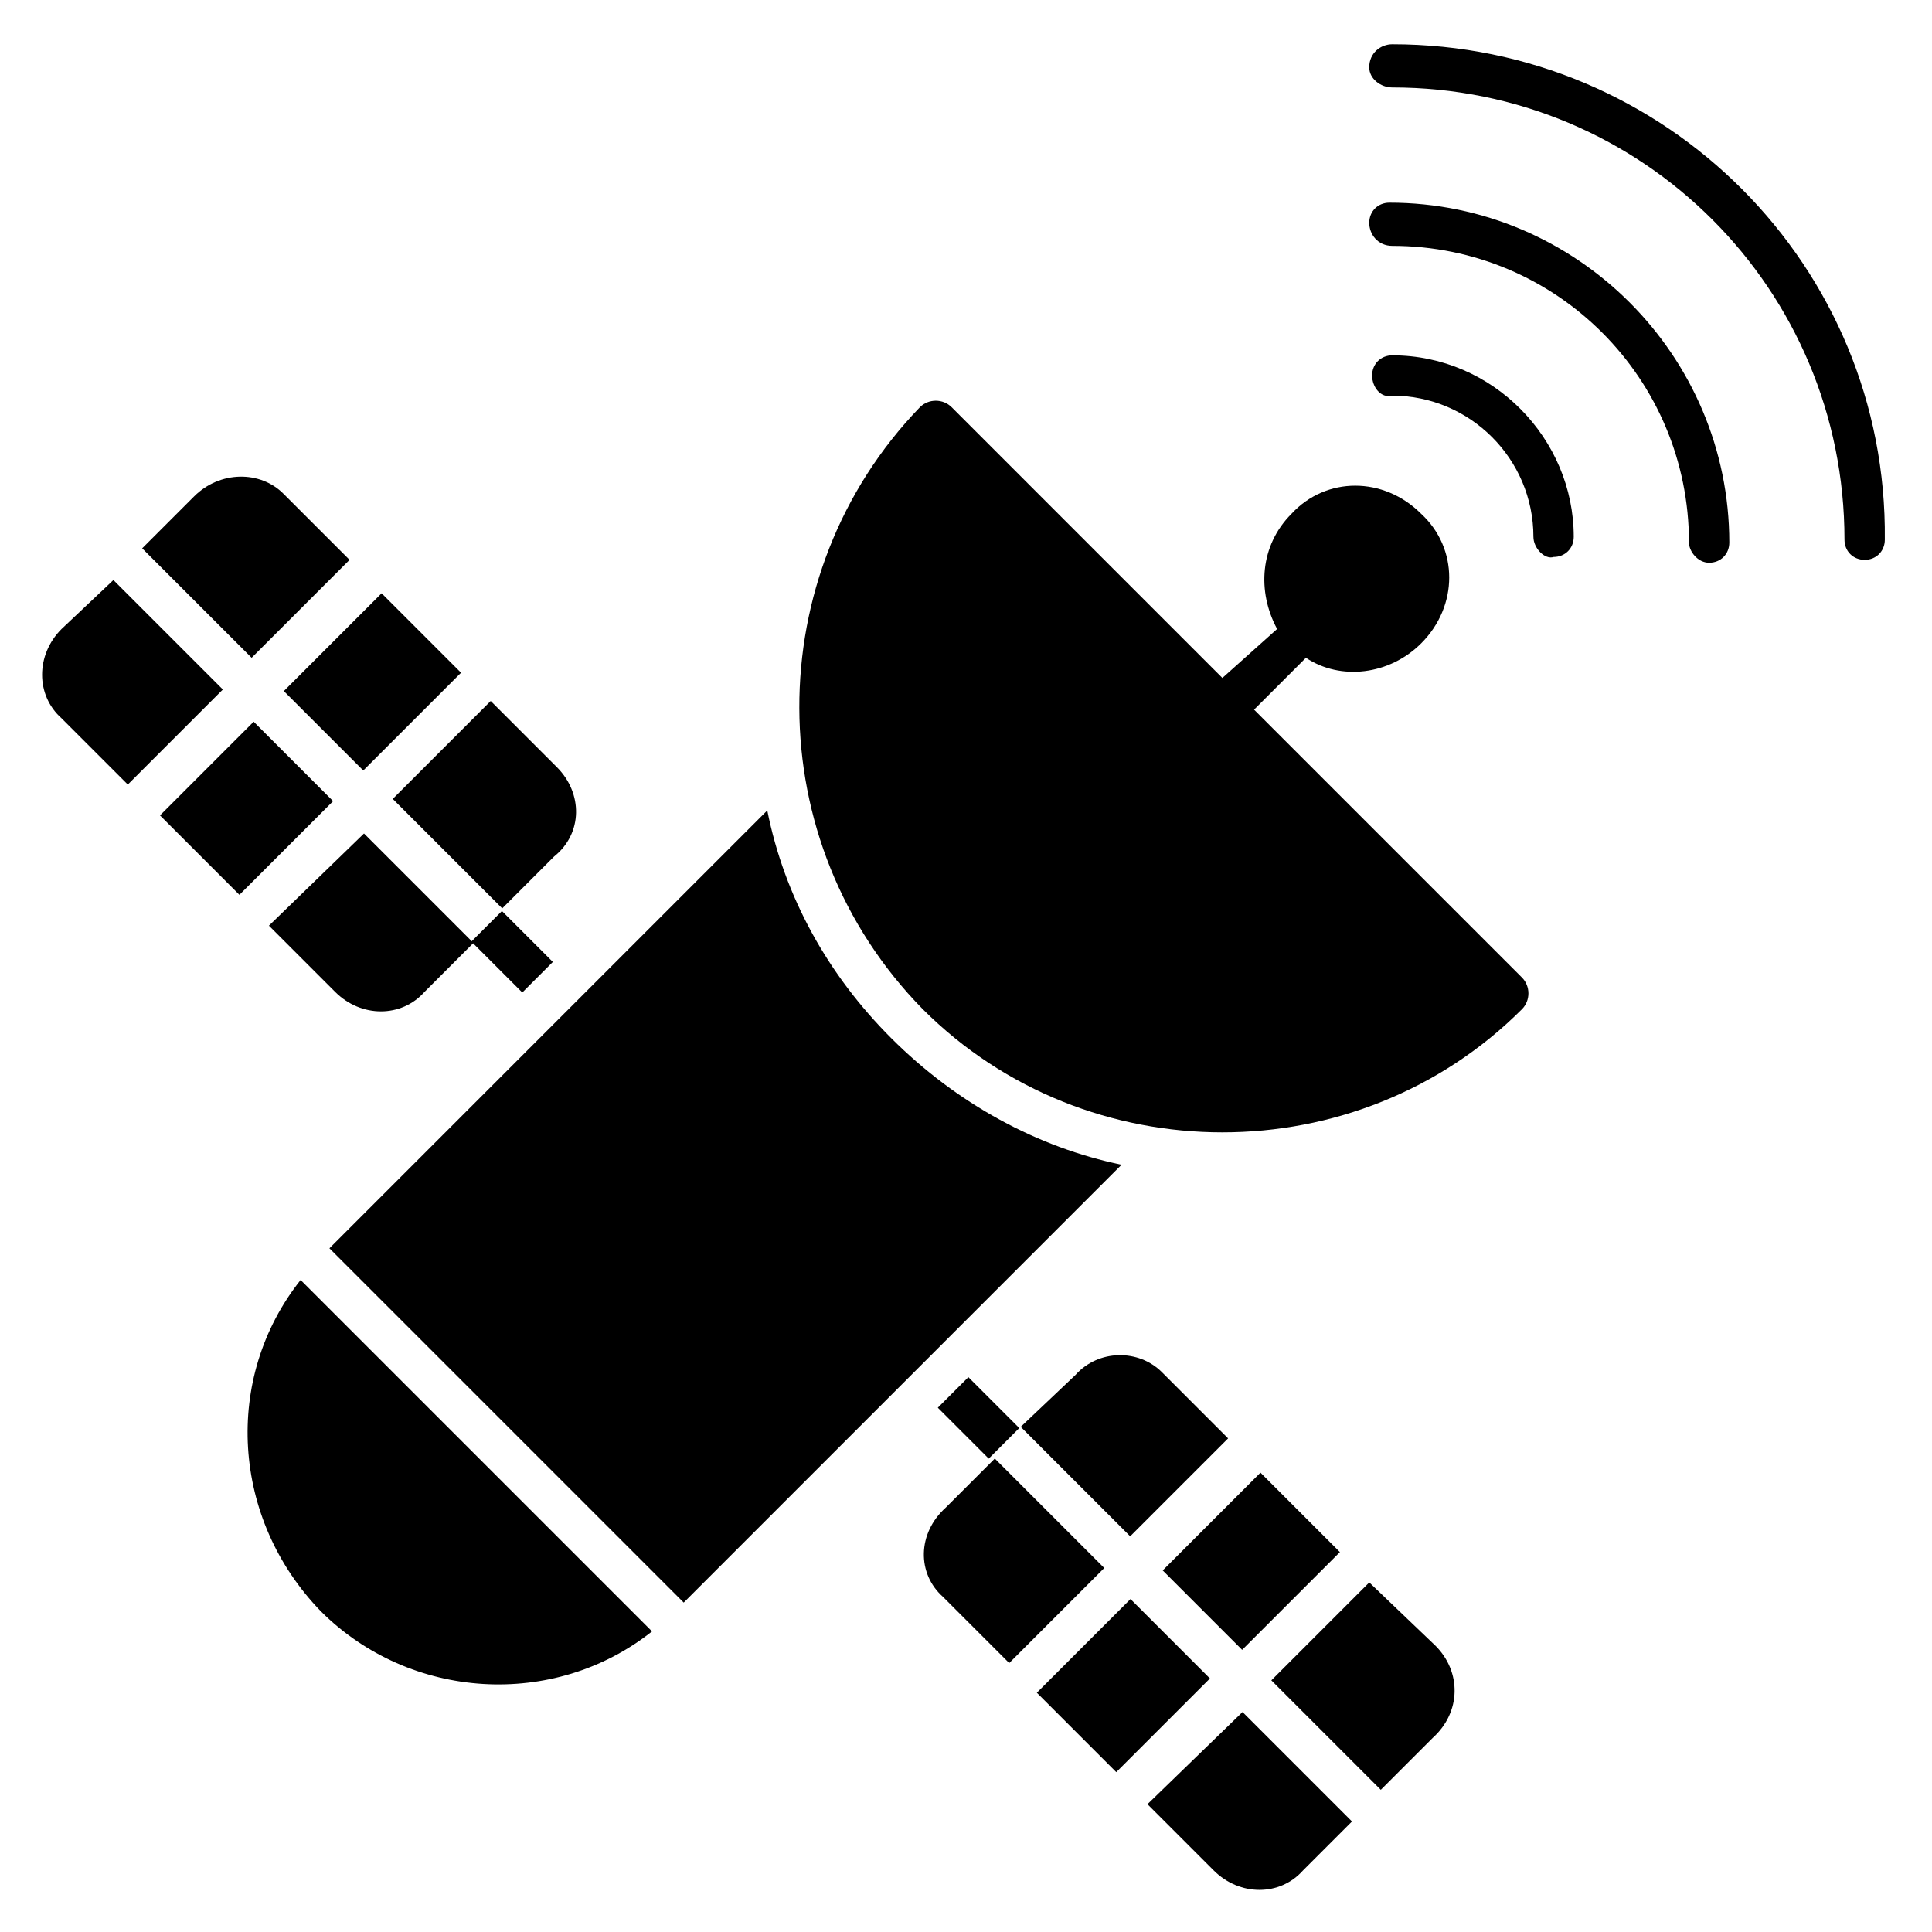
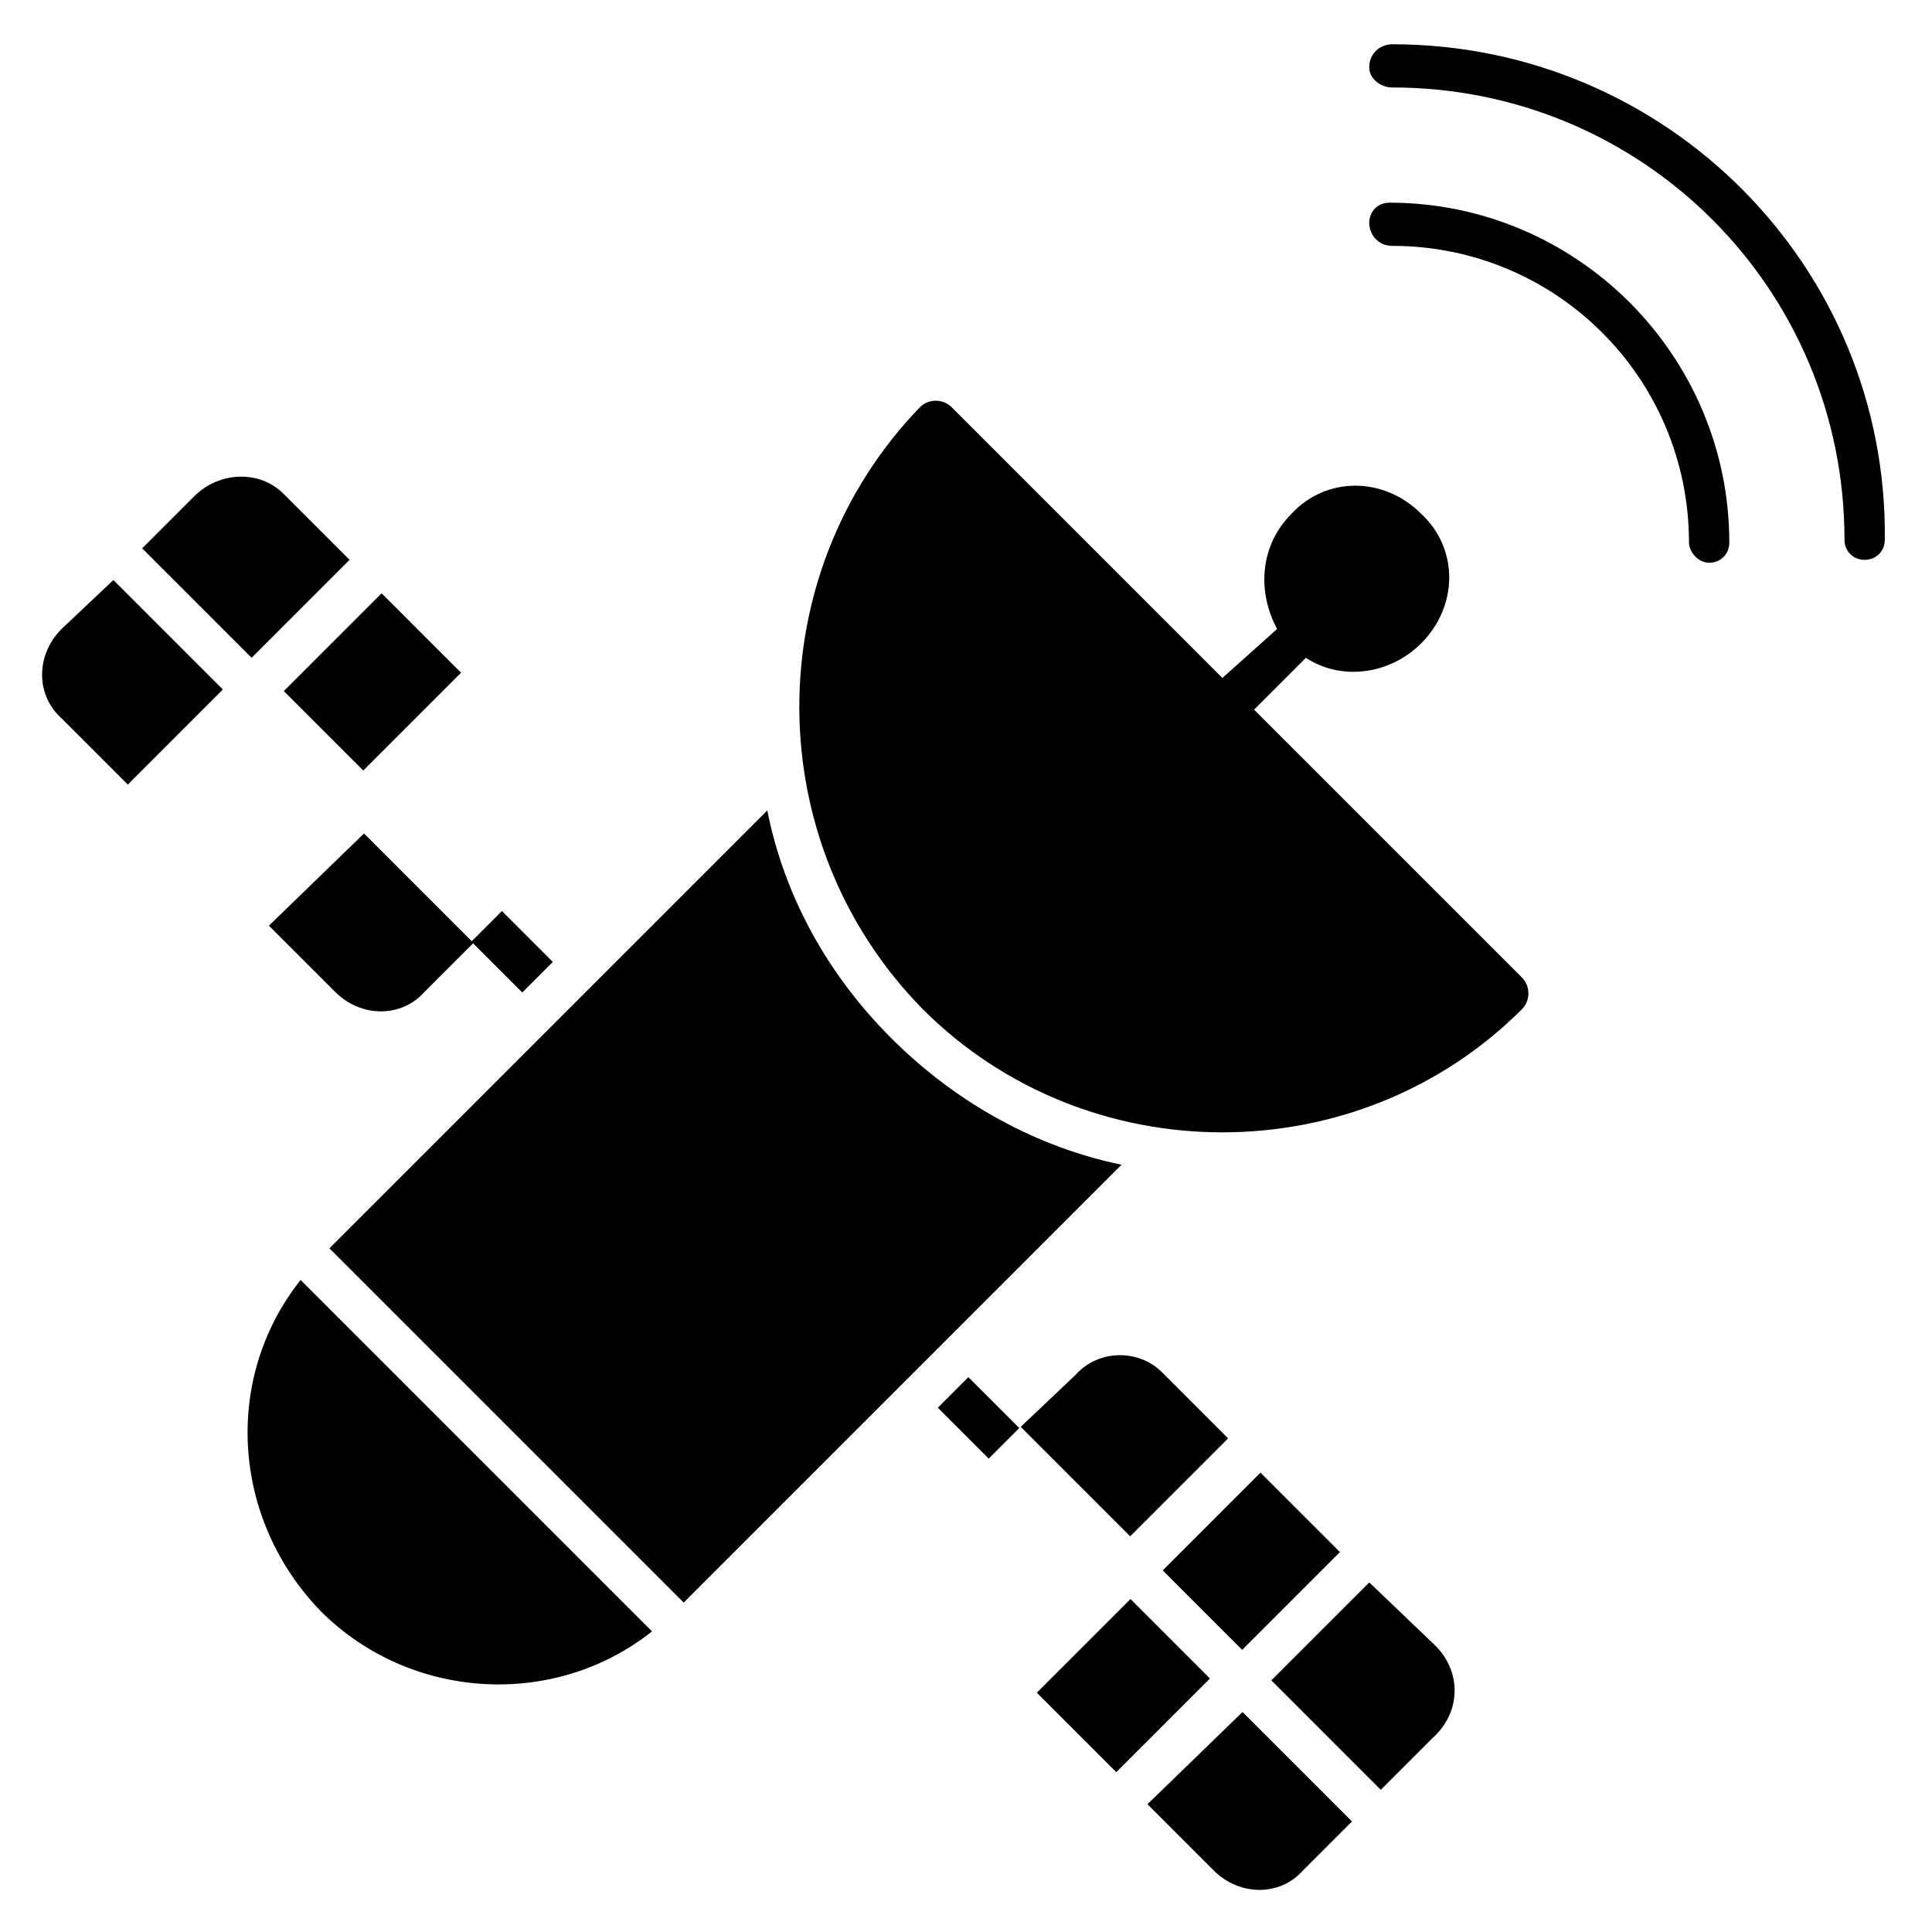
<svg xmlns="http://www.w3.org/2000/svg" fill="#000000" width="800px" height="800px" version="1.1" viewBox="144 144 512 512">
  <g>
    <path d="m388.55 411.45c43.512 43.512 115.27 43.512 158.78 0 2.289-2.289 2.289-6.106 0-8.398l-70.992-70.988 13.742-13.742c9.16 6.106 22.137 4.582 30.535-3.816 9.922-9.922 9.922-25.191 0-34.352-9.922-9.922-25.191-9.922-34.352 0-8.398 8.398-9.16 20.609-3.816 30.535l-14.504 12.977-71.754-71.754c-2.289-2.289-6.106-2.289-8.398 0-42.746 44.273-42.746 115.27 0.762 159.54z" />
    <path d="m596.94 293.13c3.055 0 5.344-2.289 5.344-5.344 0-49.617-40.457-90.074-90.074-90.074-3.055 0-5.344 2.289-5.344 5.344 0 3.055 2.289 6.106 6.106 6.106 43.512 0 78.625 35.113 78.625 78.625 0 2.293 2.293 5.344 5.344 5.344z" />
    <path d="m512.97 167.18c66.41 0 119.84 53.434 119.84 119.84 0 3.055 2.289 5.344 5.344 5.344 3.055 0 5.344-2.289 5.344-5.344 0.766-72.516-58.012-131.29-130.53-131.29-3.051 0-6.106 2.289-6.106 6.109 0 3.051 3.055 5.34 6.106 5.34z" />
-     <path d="m512.97 238.17c-3.055 0-5.344 2.289-5.344 5.344 0 3.055 2.289 6.106 5.344 5.344 20.609 0 37.402 16.793 37.402 37.402 0 3.055 3.055 6.106 5.344 5.344 3.055 0 5.344-2.289 5.344-5.344 0.004-25.953-21.371-48.09-48.09-48.09z" />
    <path d="m195.42 275.57-13.742 13.742 29.008 29.008 25.953-25.953-17.559-17.559c-6.106-6.109-16.789-6.109-23.66 0.762z" />
    <path d="m160.31 310.69c-6.871 6.871-6.871 17.559 0 23.664l17.559 17.559 25.191-25.191-29.008-29.008z" />
    <path d="m240.27 348.19-21.051-21.051 25.91-25.91 21.051 21.051z" />
-     <path d="m207.45 381.14-21.051-21.051 24.828-24.828 21.051 21.051z" />
-     <path d="m291.6 347.33-17.559-17.559-25.953 25.953 29.008 29.008 13.742-13.742c7.633-6.106 7.633-16.789 0.762-23.66z" />
    <path d="m215.27 389.31 17.559 17.559c6.871 6.871 17.559 6.871 23.664 0l12.977-12.977-29.008-29.008z" />
    <path d="m282.41 407.02-13.492-13.492 8.098-8.098 13.492 13.492z" />
    <path d="m347.33 358.78-116.03 116.03 93.891 93.891 116.03-116.03c-22.137-4.582-43.512-16.031-61.066-33.586-16.789-16.793-28.242-37.402-32.82-60.305z" />
    <path d="m229.01 570.99c23.664 23.664 61.832 25.953 87.785 5.344l-93.129-93.129c-20.609 25.953-18.32 63.359 5.344 87.785z" />
    <path d="m524.43 580.15-17.559-16.793-25.953 25.953 29.008 29.008 13.742-13.742c7.629-6.867 7.629-17.555 0.762-24.426z" />
    <path d="m448.09 622.13 17.559 17.559c6.871 6.871 17.559 6.871 23.664 0l12.977-12.977-29.008-29.008z" />
    <path d="m473.18 581.23-21.051-21.051 25.91-25.91 21.051 21.051z" />
    <path d="m439.82 613.64-21.051-21.051 24.828-24.828 21.051 21.051z" />
    <path d="m429 508.39-14.5 13.738 29.008 29.008 25.953-25.953-17.559-17.559c-6.106-6.106-16.793-6.106-22.902 0.766z" />
-     <path d="m393.89 567.17 17.559 17.559 25.191-25.191-29.008-29.008-12.977 12.977c-7.633 6.871-7.633 17.559-0.766 23.664z" />
    <path d="m406.02 530.55-13.492-13.492 8.098-8.098 13.492 13.492z" />
  </g>
</svg>